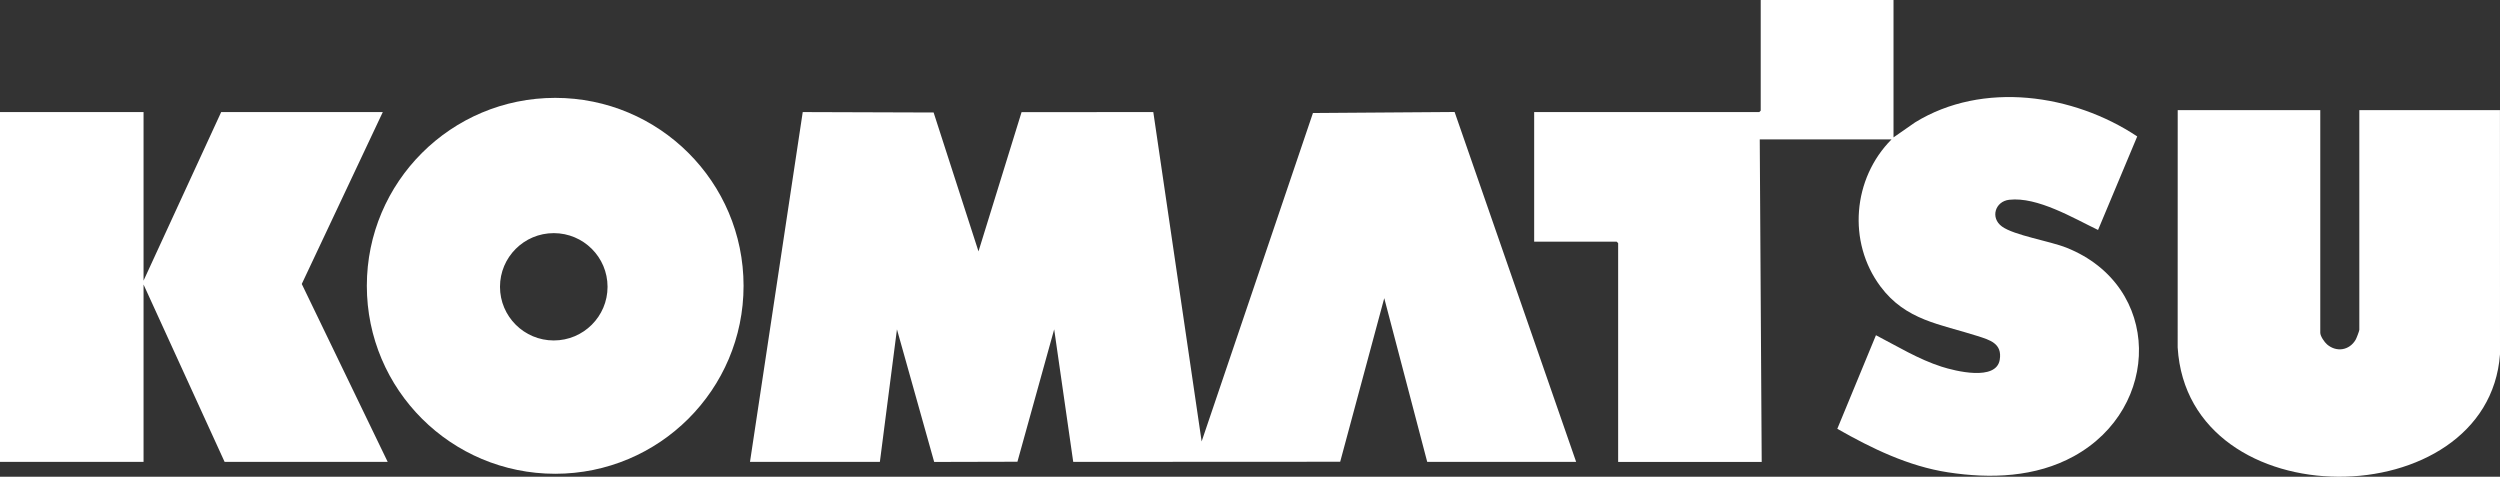
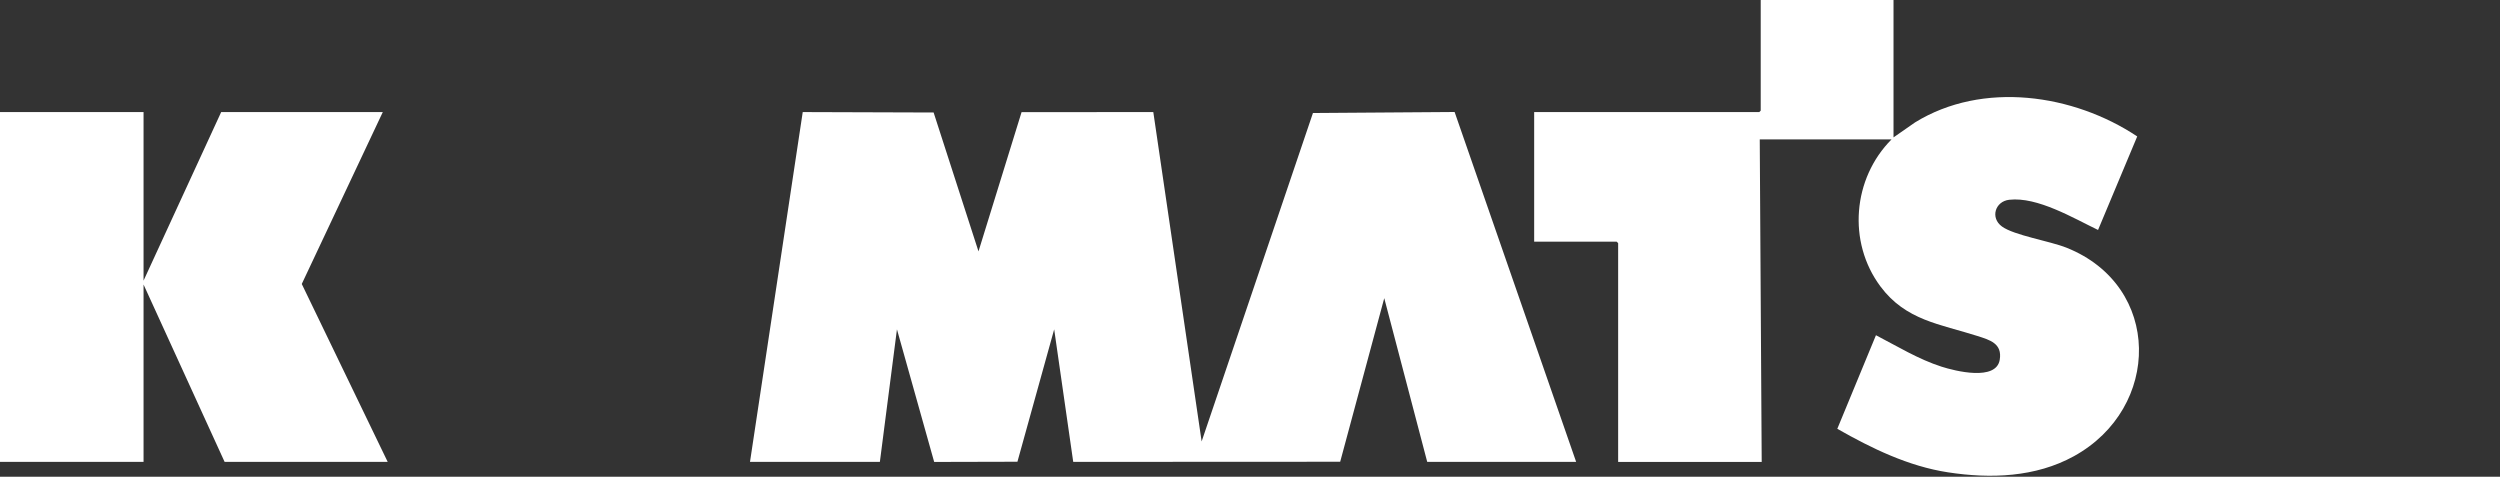
<svg xmlns="http://www.w3.org/2000/svg" id="Layer_2" data-name="Layer 2" width="1693.12" height="322.87" viewBox="0 0 1693.12 322.87">
  <rect x="0" y="0" width="1693.12" height="322.87" fill="#333333" stroke="none" />
  <defs>
    <style>
      .cls-1 {
        fill: #fff;
      }
    </style>
  </defs>
  <g id="Layer_1-2" data-name="Layer 1">
    <g id="tbTBht.tif">
      <g>
        <polygon class="cls-1" points="0 75.89 97.22 75.89 97.22 190.06 149.8 75.89 259.25 75.89 204.37 192.32 262.56 312.81 152.11 312.81 97.22 192.7 97.22 312.81 0 312.81 0 75.89" />
        <polygon class="cls-1" points="507.93 312.81 543.65 75.9 632.29 76.19 662.68 170.26 691.85 75.96 781.07 75.89 813.81 298.96 889.19 76.54 985.13 75.85 1067.44 312.81 966.58 312.81 937.48 201.93 907.64 312.72 726.84 312.81 713.94 223.05 689.05 312.71 632.67 312.85 607.46 223.05 595.89 312.81 507.93 312.81" />
        <path class="cls-1" d="M1282.38,0v93.05l14.61-10.17c45.78-28.2,107.23-19.24,150.44,9.52l-26.53,63.34c-16.73-8.03-41.05-22.61-60.15-20.45-9.52,1.07-13.03,12.21-4.92,18.11,8.27,6.01,32.3,9.79,43.79,14.38,64.76,25.9,64.24,108.53,4.9,141.19-25.96,14.28-56.39,15.34-85.24,10.91-26.85-4.12-51.66-16.21-74.97-29.48l26.18-63.38c14.51,7.53,28.75,16.27,44.44,21.31,9.22,2.96,36.93,9.9,39.38-4.63,1.87-11.12-6.71-13.47-15.2-16.19-25.18-8.06-48.39-10.45-65.59-33.54-22.45-30.12-18.76-73.18,7.55-99.59h-89.28l1.32,218.44h-97.22v-148.15l-.99-.99h-55.89v-87.77h152.44l.99-.99V0h89.95Z" />
-         <path class="cls-1" d="M503.58,193.57c0,70.3-57.11,127.29-127.57,127.29s-127.57-56.99-127.57-127.29,57.11-127.29,127.57-127.29,127.57,56.99,127.57,127.29ZM411.46,194.23c0-20.07-16.31-36.34-36.42-36.34s-36.42,16.27-36.42,36.34,16.31,36.34,36.42,36.34,36.42-16.27,36.42-36.34Z" />
-         <path class="cls-1" d="M1571.4,74.57v150.79c0,2.3,2.82,6.38,4.62,7.92,6.35,5.42,15.07,4.07,19.32-3.17.56-.95,2.51-6,2.51-6.74V74.57h95.24l.03,165.34c-7.99,110.16-211.27,112.61-218.3-4.62l.03-160.72h96.56Z" />
      </g>
    </g>
  </g>
</svg>